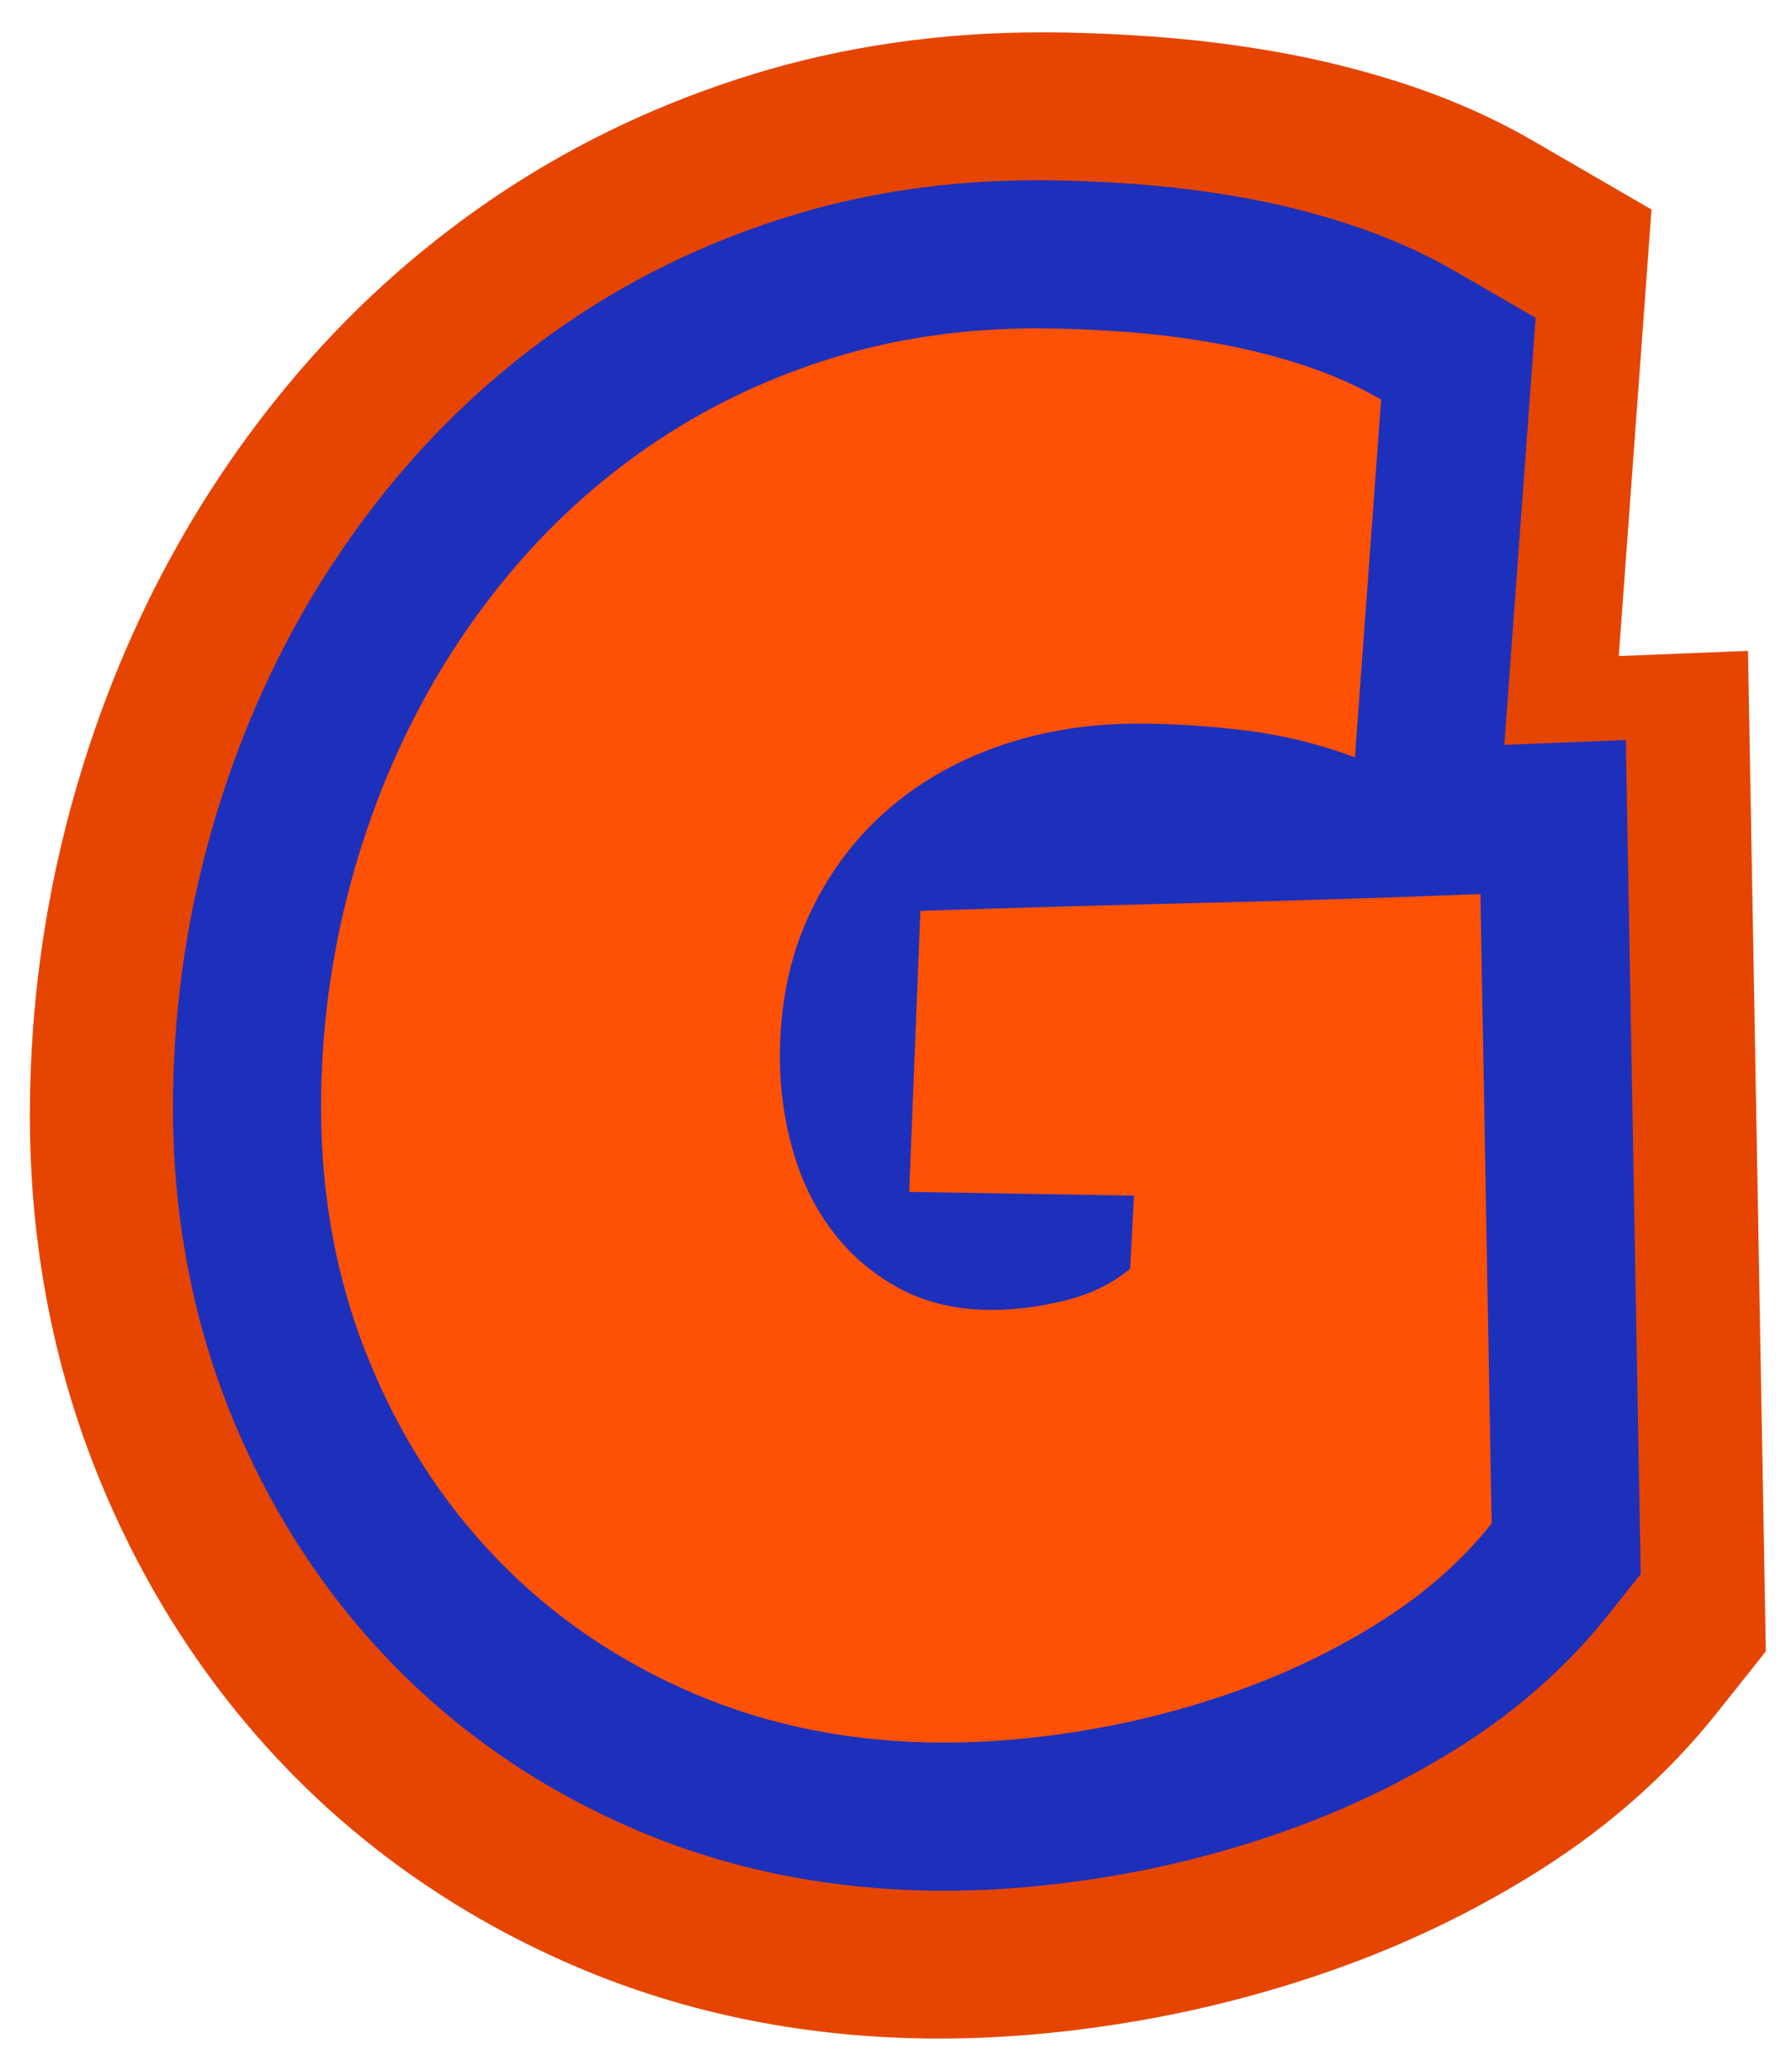
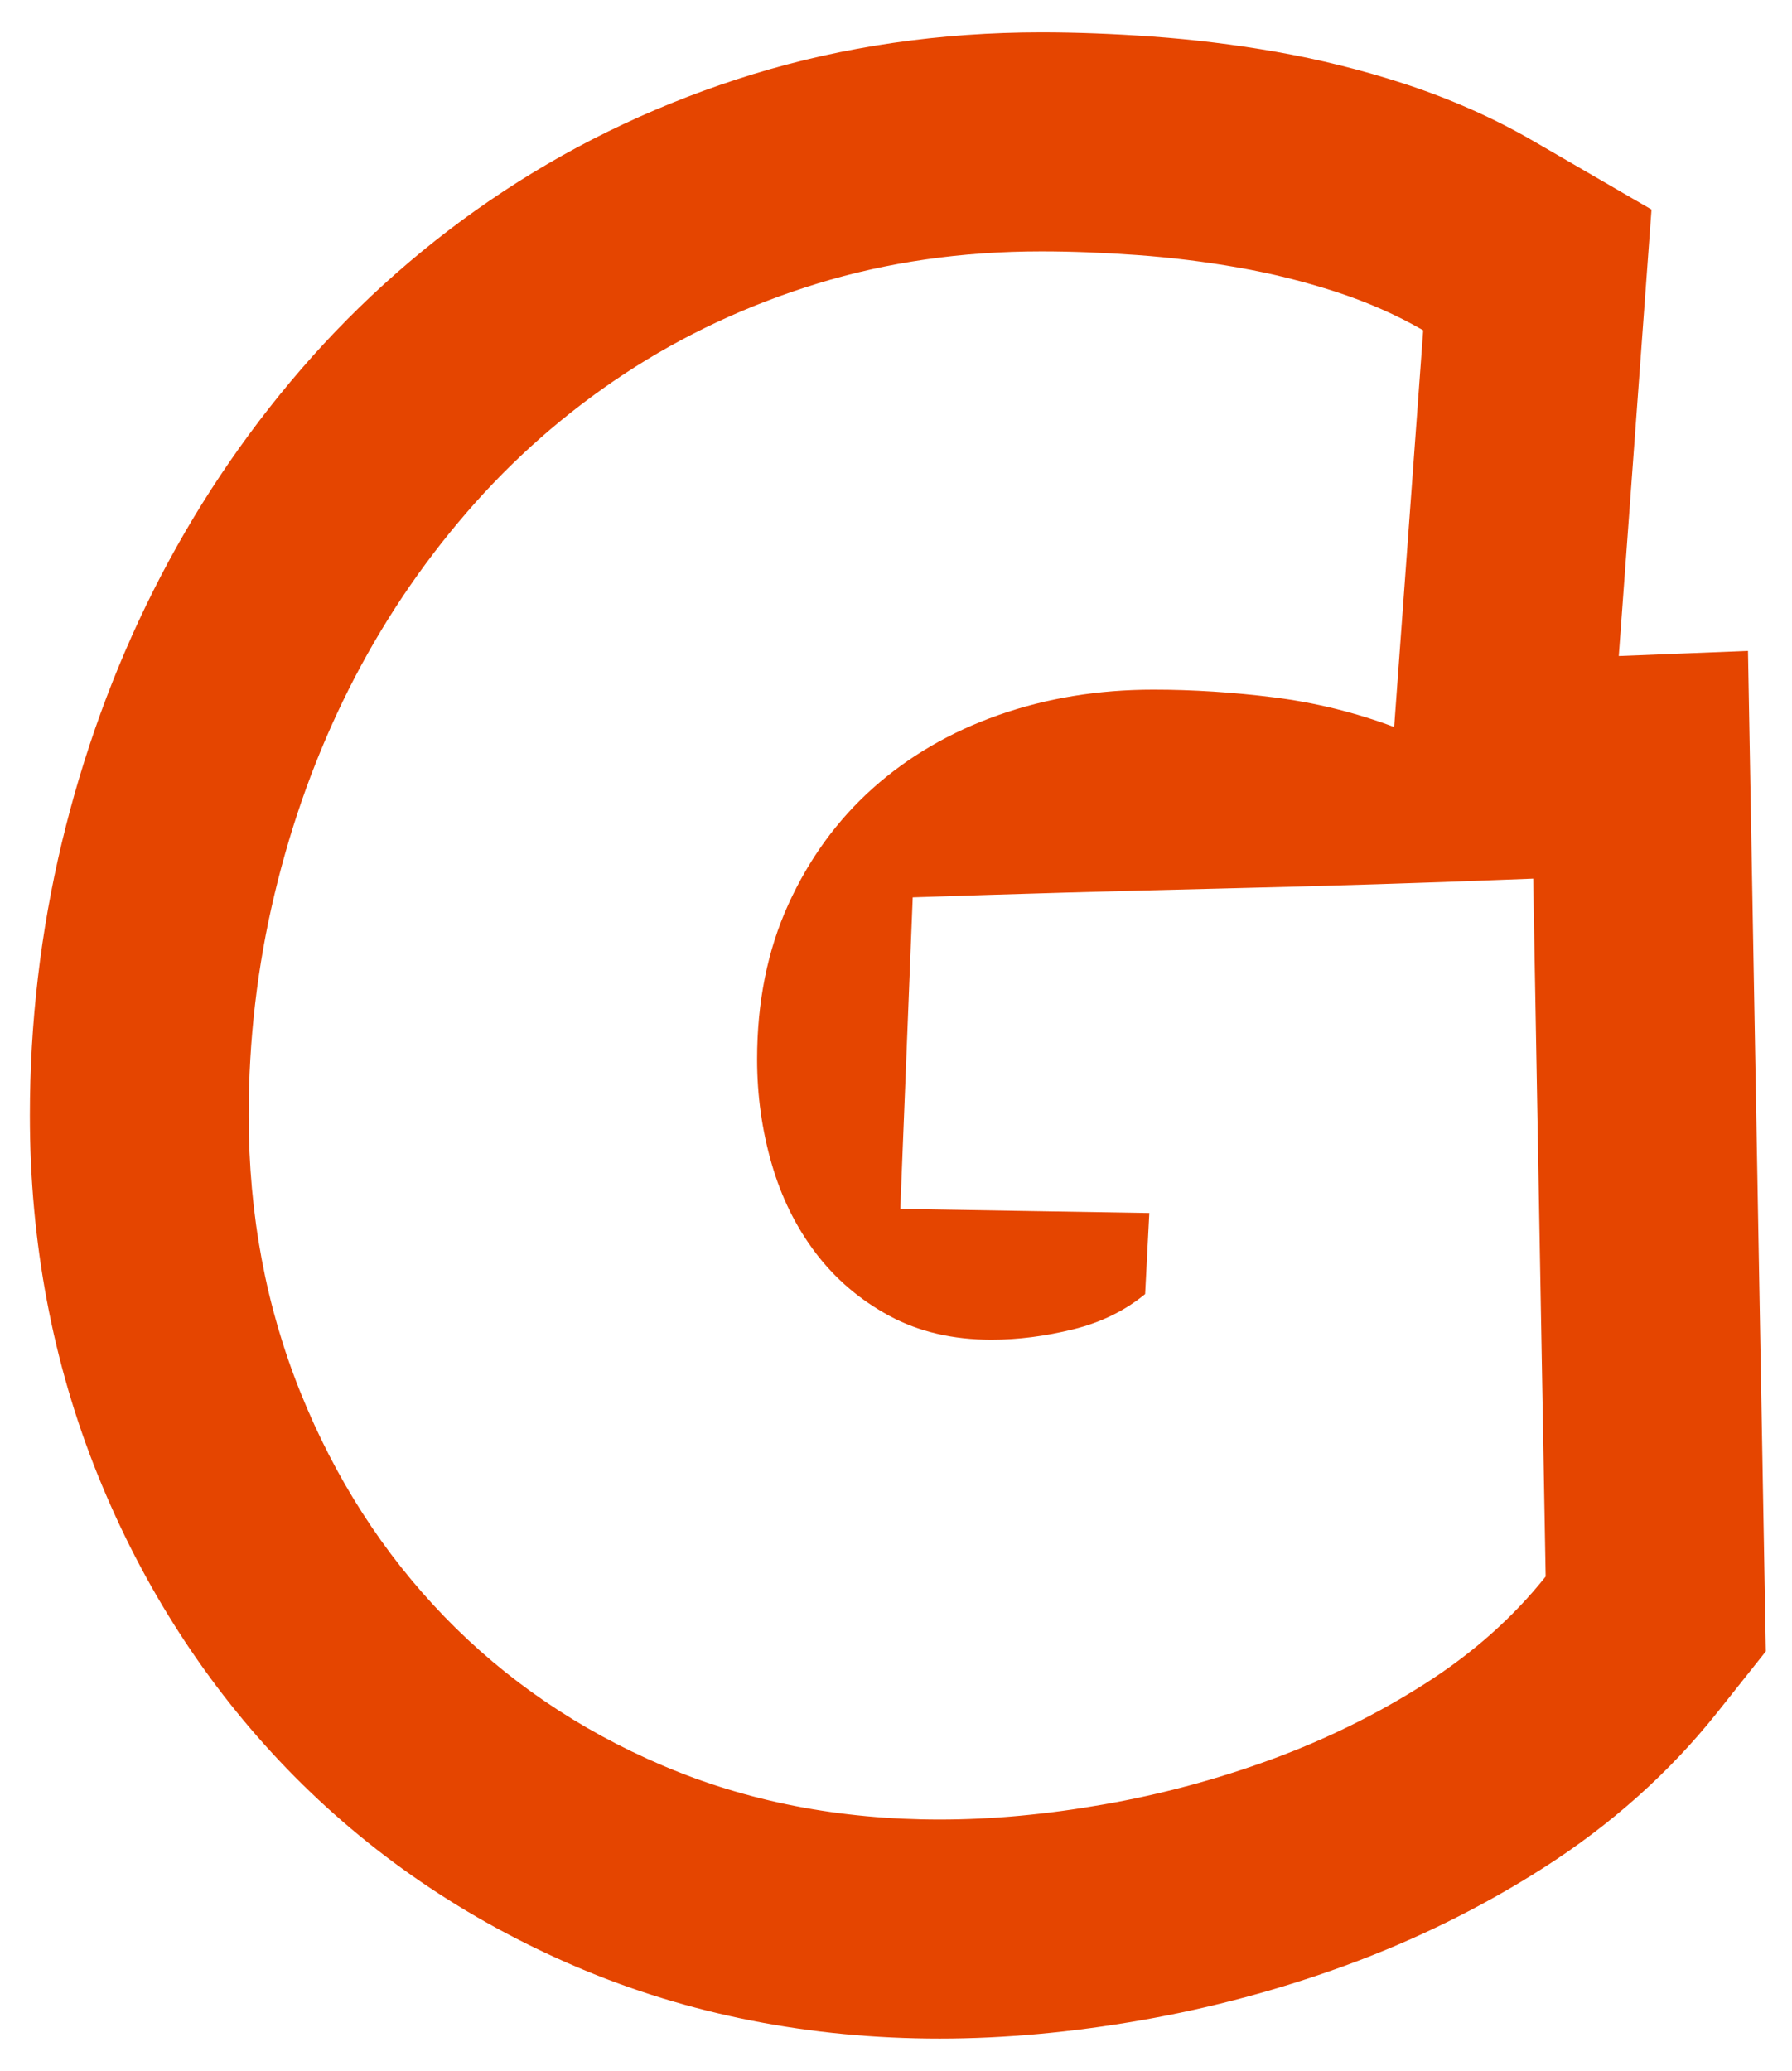
<svg xmlns="http://www.w3.org/2000/svg" width="45" height="52" viewBox="0 0 45 52" fill="none">
  <g style="mix-blend-mode:screen">
    <path d="M23.598 45.688C24.9 45.688 26.273 45.562 27.714 45.309C29.156 45.057 30.563 44.679 31.935 44.175C33.307 43.671 34.593 43.036 35.791 42.272C36.99 41.507 37.997 40.611 38.814 39.586L38.501 22.062C35.878 22.167 33.273 22.249 30.685 22.31C28.096 22.371 25.508 22.445 22.92 22.532L22.608 30.355L28.861 30.459L28.756 32.493C28.253 32.91 27.649 33.206 26.946 33.38C26.242 33.553 25.561 33.64 24.9 33.64C23.928 33.64 23.072 33.44 22.334 33.041C21.596 32.641 20.979 32.115 20.484 31.463C19.989 30.811 19.62 30.064 19.377 29.22C19.134 28.377 19.012 27.504 19.012 26.6C19.012 25.157 19.273 23.862 19.794 22.714C20.315 21.567 21.023 20.593 21.917 19.794C22.812 18.994 23.863 18.381 25.07 17.956C26.277 17.53 27.575 17.317 28.965 17.317C29.955 17.317 30.967 17.382 32 17.512C33.034 17.643 34.037 17.89 35.01 18.255L35.739 8.294C35.079 7.912 34.35 7.59 33.551 7.329C32.752 7.069 31.931 6.864 31.088 6.717C30.246 6.569 29.399 6.465 28.548 6.404C27.697 6.343 26.898 6.312 26.151 6.312C24.154 6.312 22.278 6.582 20.523 7.121C18.769 7.66 17.154 8.416 15.677 9.389C14.201 10.363 12.88 11.523 11.717 12.871C10.553 14.218 9.567 15.696 8.759 17.304C7.952 18.912 7.331 20.624 6.897 22.441C6.462 24.257 6.245 26.113 6.245 28.008C6.245 30.494 6.679 32.815 7.548 34.97C8.416 37.126 9.619 38.999 11.156 40.59C12.694 42.18 14.522 43.428 16.641 44.332C18.76 45.236 21.079 45.688 23.598 45.688ZM23.598 51.188C20.346 51.188 17.281 50.583 14.486 49.391C11.699 48.202 9.249 46.527 7.206 44.413C5.182 42.318 3.582 39.833 2.451 37.027C1.322 34.225 0.75 31.19 0.75 28.008C0.75 25.691 1.02 23.388 1.552 21.161C2.083 18.941 2.856 16.812 3.85 14.833C4.857 12.828 6.105 10.957 7.559 9.274C9.048 7.55 10.762 6.044 12.654 4.797C14.56 3.54 16.665 2.553 18.911 1.863C21.18 1.166 23.616 0.812 26.151 0.812C27.025 0.812 27.963 0.848 28.94 0.918C29.973 0.992 31.015 1.12 32.037 1.299C33.13 1.491 34.213 1.761 35.254 2.1C36.414 2.479 37.504 2.961 38.493 3.534L41.472 5.261L40.65 16.473L43.895 16.344L44.343 41.465L43.112 43.013C41.921 44.509 40.452 45.82 38.746 46.909C37.22 47.883 35.566 48.7 33.829 49.338C32.156 49.953 30.417 50.42 28.66 50.727C26.914 51.033 25.21 51.188 23.598 51.188Z" fill="#E54500" />
  </g>
-   <path d="M23.724 45.616C21.21 45.616 18.852 45.154 16.716 44.244C14.583 43.335 12.713 42.059 11.159 40.451C9.61 38.85 8.384 36.944 7.513 34.786C6.644 32.629 6.203 30.283 6.203 27.812C6.203 25.965 6.418 24.131 6.842 22.358C7.265 20.588 7.88 18.894 8.67 17.323C9.465 15.743 10.448 14.269 11.594 12.944C12.751 11.605 14.083 10.436 15.552 9.468C17.026 8.497 18.659 7.733 20.404 7.197C22.157 6.659 24.049 6.386 26.029 6.386C26.744 6.386 27.517 6.416 28.325 6.473C29.153 6.532 29.988 6.635 30.806 6.779C31.649 6.926 32.483 7.134 33.284 7.395C34.126 7.669 34.91 8.015 35.615 8.424L36.623 9.008L36.538 10.169L35.88 19.153L35.77 20.642C36.215 20.626 36.658 20.609 37.102 20.591L39.001 20.516L39.035 22.417L39.318 38.22L39.33 38.889L38.913 39.412C38.051 40.493 36.98 41.446 35.73 42.243C34.541 43.002 33.249 43.639 31.891 44.138C30.554 44.629 29.164 45.002 27.76 45.247C26.36 45.492 25.002 45.616 23.724 45.616ZM28.569 20.03C27.532 20.03 26.557 20.188 25.672 20.5C25.303 20.63 24.954 20.785 24.627 20.963C26.443 20.906 28.27 20.856 30.077 20.814C31.138 20.789 32.21 20.76 33.285 20.726C32.573 20.467 31.83 20.287 31.076 20.192C30.224 20.084 29.381 20.03 28.569 20.03Z" fill="#FF5104" />
-   <path d="M23.724 43.756C24.9 43.756 26.139 43.642 27.44 43.415C28.741 43.187 30.011 42.846 31.25 42.392C32.488 41.937 33.648 41.365 34.73 40.675C35.812 39.985 36.721 39.178 37.458 38.253L37.176 22.45C34.808 22.544 32.457 22.618 30.121 22.673C27.785 22.728 25.449 22.795 23.113 22.873L22.831 29.928L28.475 30.022L28.381 31.856C27.926 32.233 27.381 32.499 26.746 32.656C26.111 32.813 25.496 32.891 24.9 32.891C24.022 32.891 23.25 32.711 22.584 32.35C21.918 31.99 21.361 31.515 20.914 30.927C20.467 30.34 20.134 29.666 19.915 28.905C19.695 28.145 19.585 27.357 19.585 26.542C19.585 25.241 19.821 24.073 20.291 23.038C20.761 22.003 21.4 21.125 22.207 20.404C23.015 19.683 23.963 19.13 25.053 18.746C26.142 18.362 27.314 18.17 28.569 18.17C29.462 18.17 30.375 18.229 31.308 18.346C32.241 18.464 33.147 18.687 34.024 19.017L34.683 10.033C34.087 9.688 33.429 9.398 32.708 9.163C31.986 8.928 31.246 8.744 30.485 8.611C29.725 8.477 28.961 8.383 28.192 8.328C27.424 8.274 26.703 8.246 26.029 8.246C24.226 8.246 22.533 8.489 20.949 8.975C19.366 9.461 17.908 10.143 16.575 11.021C15.243 11.899 14.051 12.945 13.001 14.16C11.95 15.375 11.061 16.708 10.332 18.158C9.603 19.608 9.042 21.153 8.65 22.791C8.258 24.429 8.063 26.103 8.063 27.812C8.063 30.053 8.454 32.146 9.238 34.09C10.022 36.034 11.108 37.724 12.495 39.158C13.883 40.593 15.533 41.718 17.445 42.533C19.358 43.348 21.451 43.756 23.724 43.756ZM23.724 47.476C20.958 47.476 18.354 46.964 15.987 45.955C13.624 44.948 11.55 43.531 9.821 41.744C8.106 39.97 6.749 37.863 5.788 35.482C4.829 33.102 4.343 30.522 4.343 27.812C4.343 25.82 4.575 23.839 5.033 21.925C5.489 20.016 6.154 18.187 7.008 16.487C7.871 14.77 8.941 13.169 10.187 11.727C11.456 10.259 12.917 8.977 14.529 7.915C16.151 6.846 17.944 6.006 19.858 5.419C21.788 4.826 23.864 4.526 26.029 4.526C26.788 4.526 27.605 4.557 28.457 4.618C29.348 4.682 30.247 4.792 31.127 4.947C32.057 5.109 32.976 5.338 33.861 5.627C34.825 5.941 35.729 6.341 36.547 6.814L38.563 7.981L37.777 18.703L40.827 18.582L41.201 39.524L40.367 40.571C39.377 41.813 38.154 42.904 36.73 43.812C35.428 44.642 34.015 45.339 32.531 45.884C31.091 46.413 29.593 46.815 28.08 47.079C26.574 47.342 25.109 47.476 23.724 47.476Z" fill="#1D30BB" />
</svg>